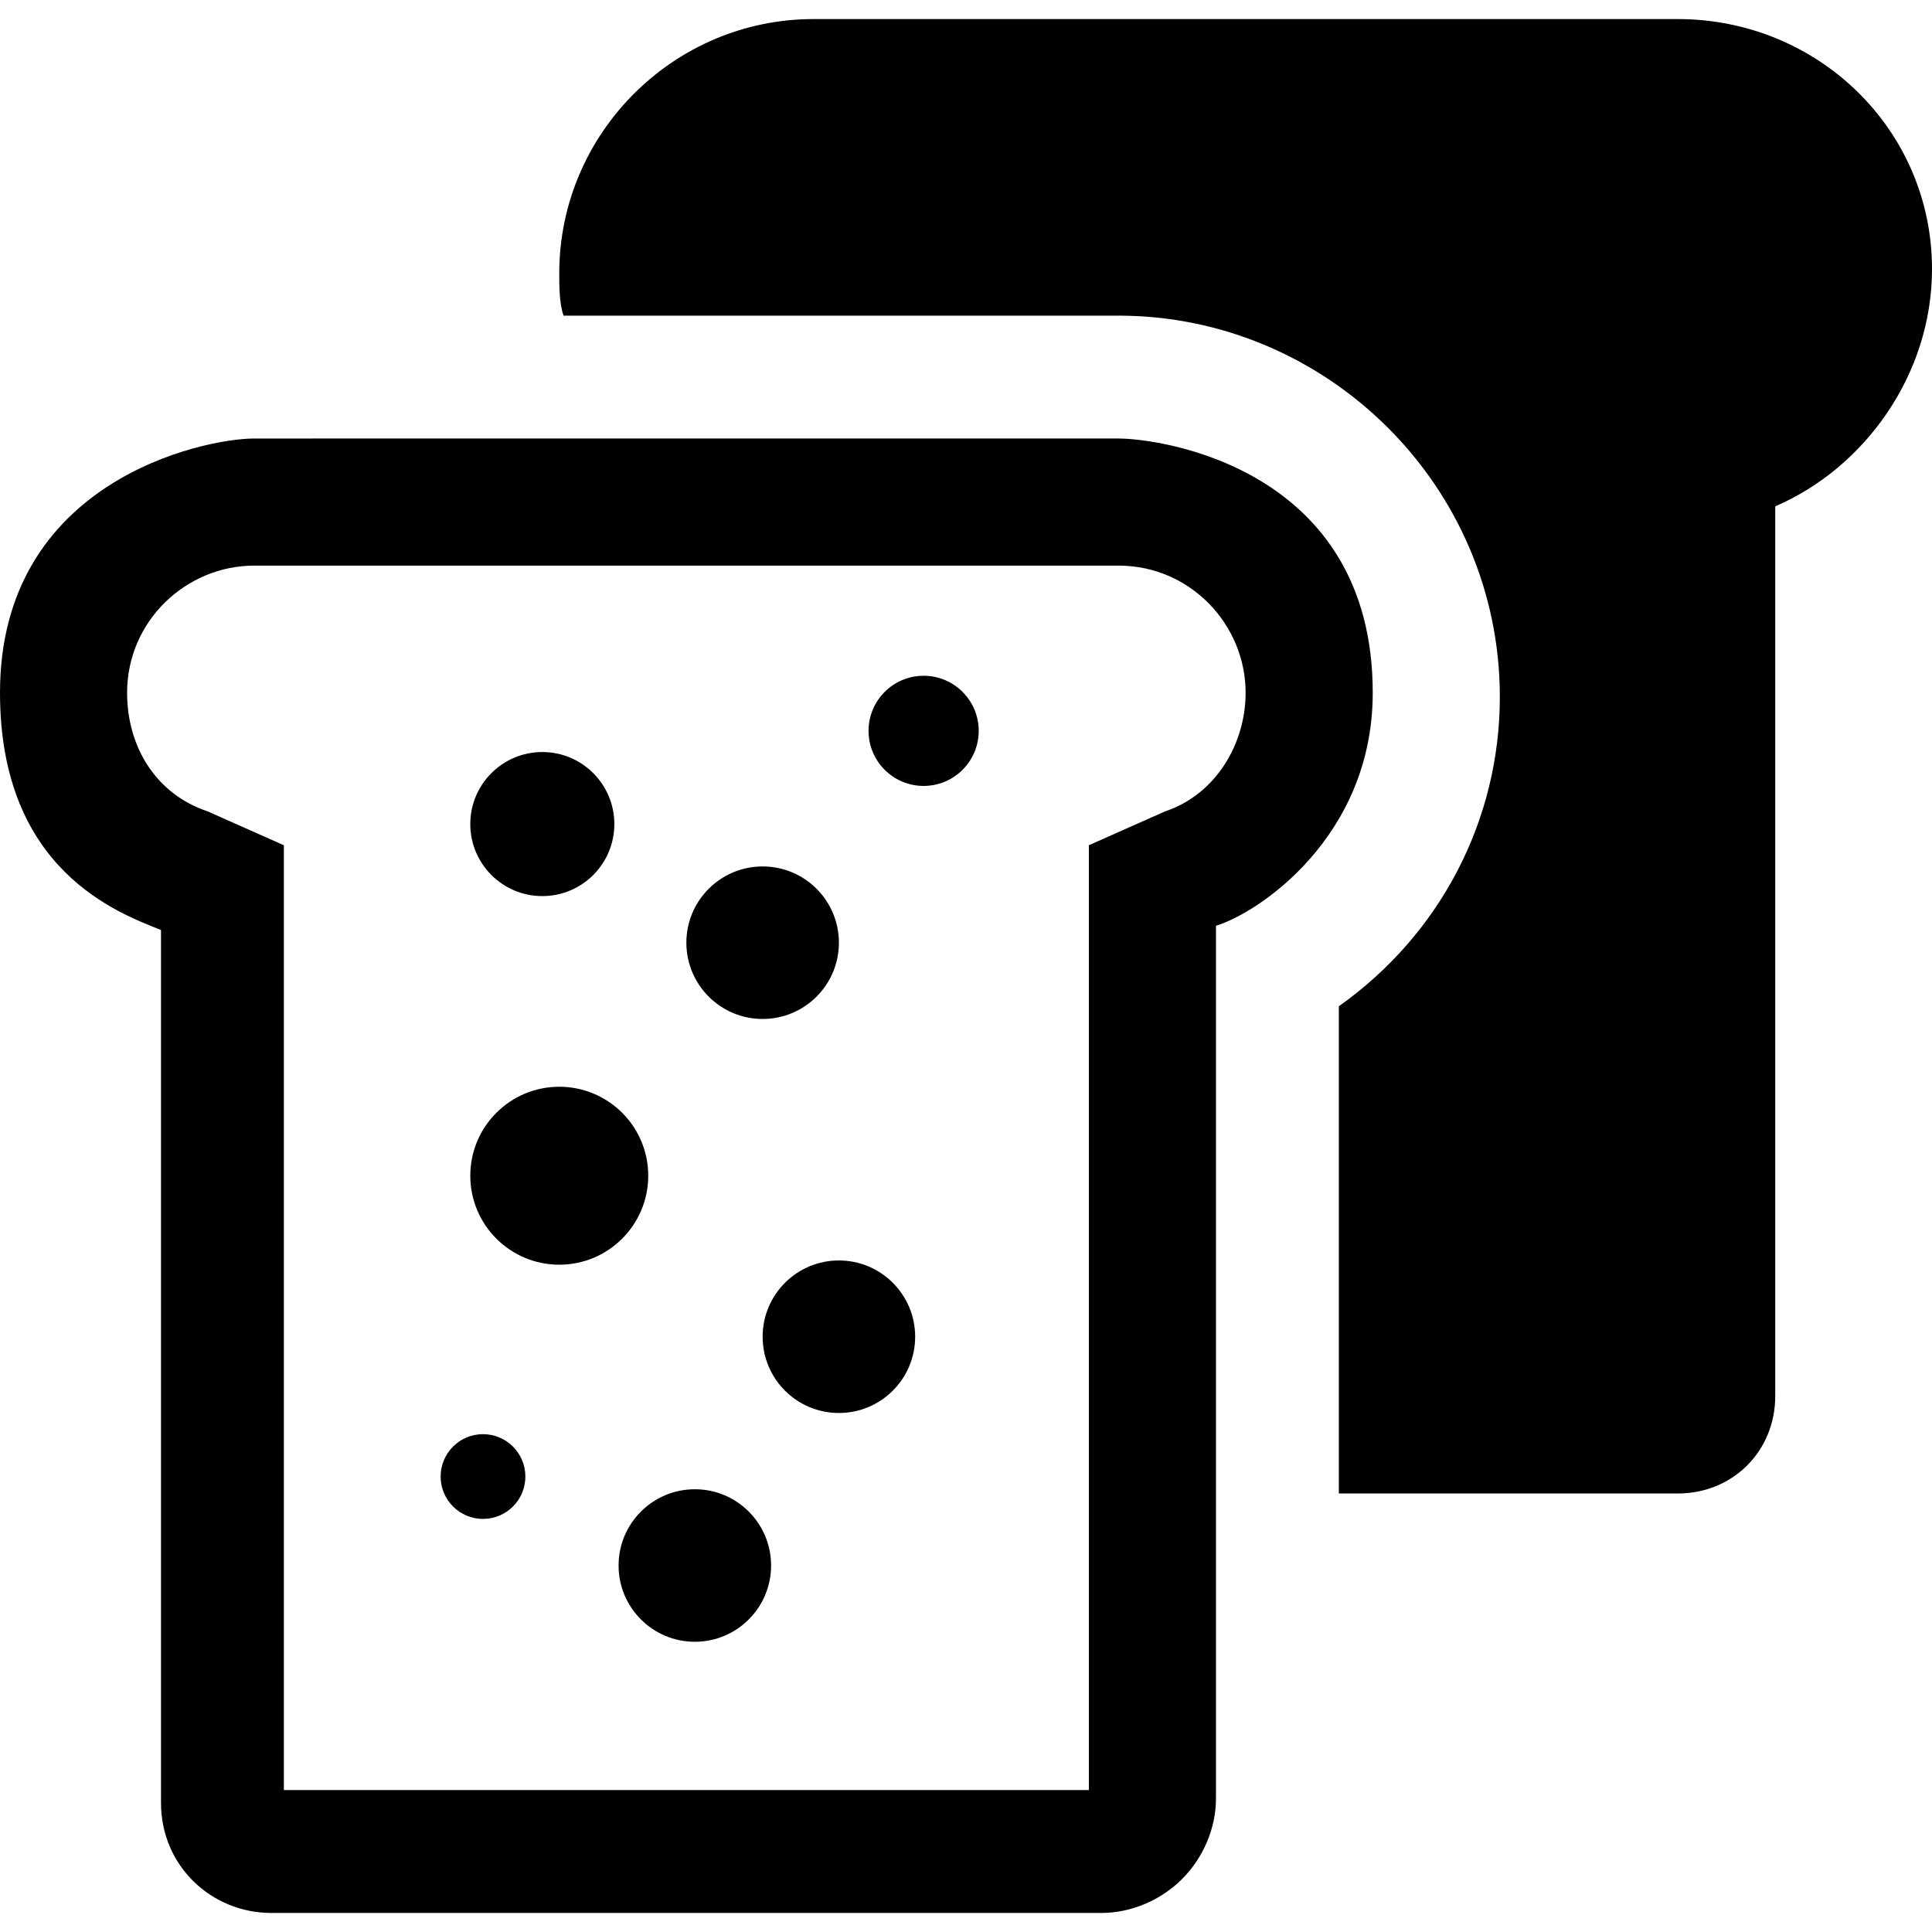
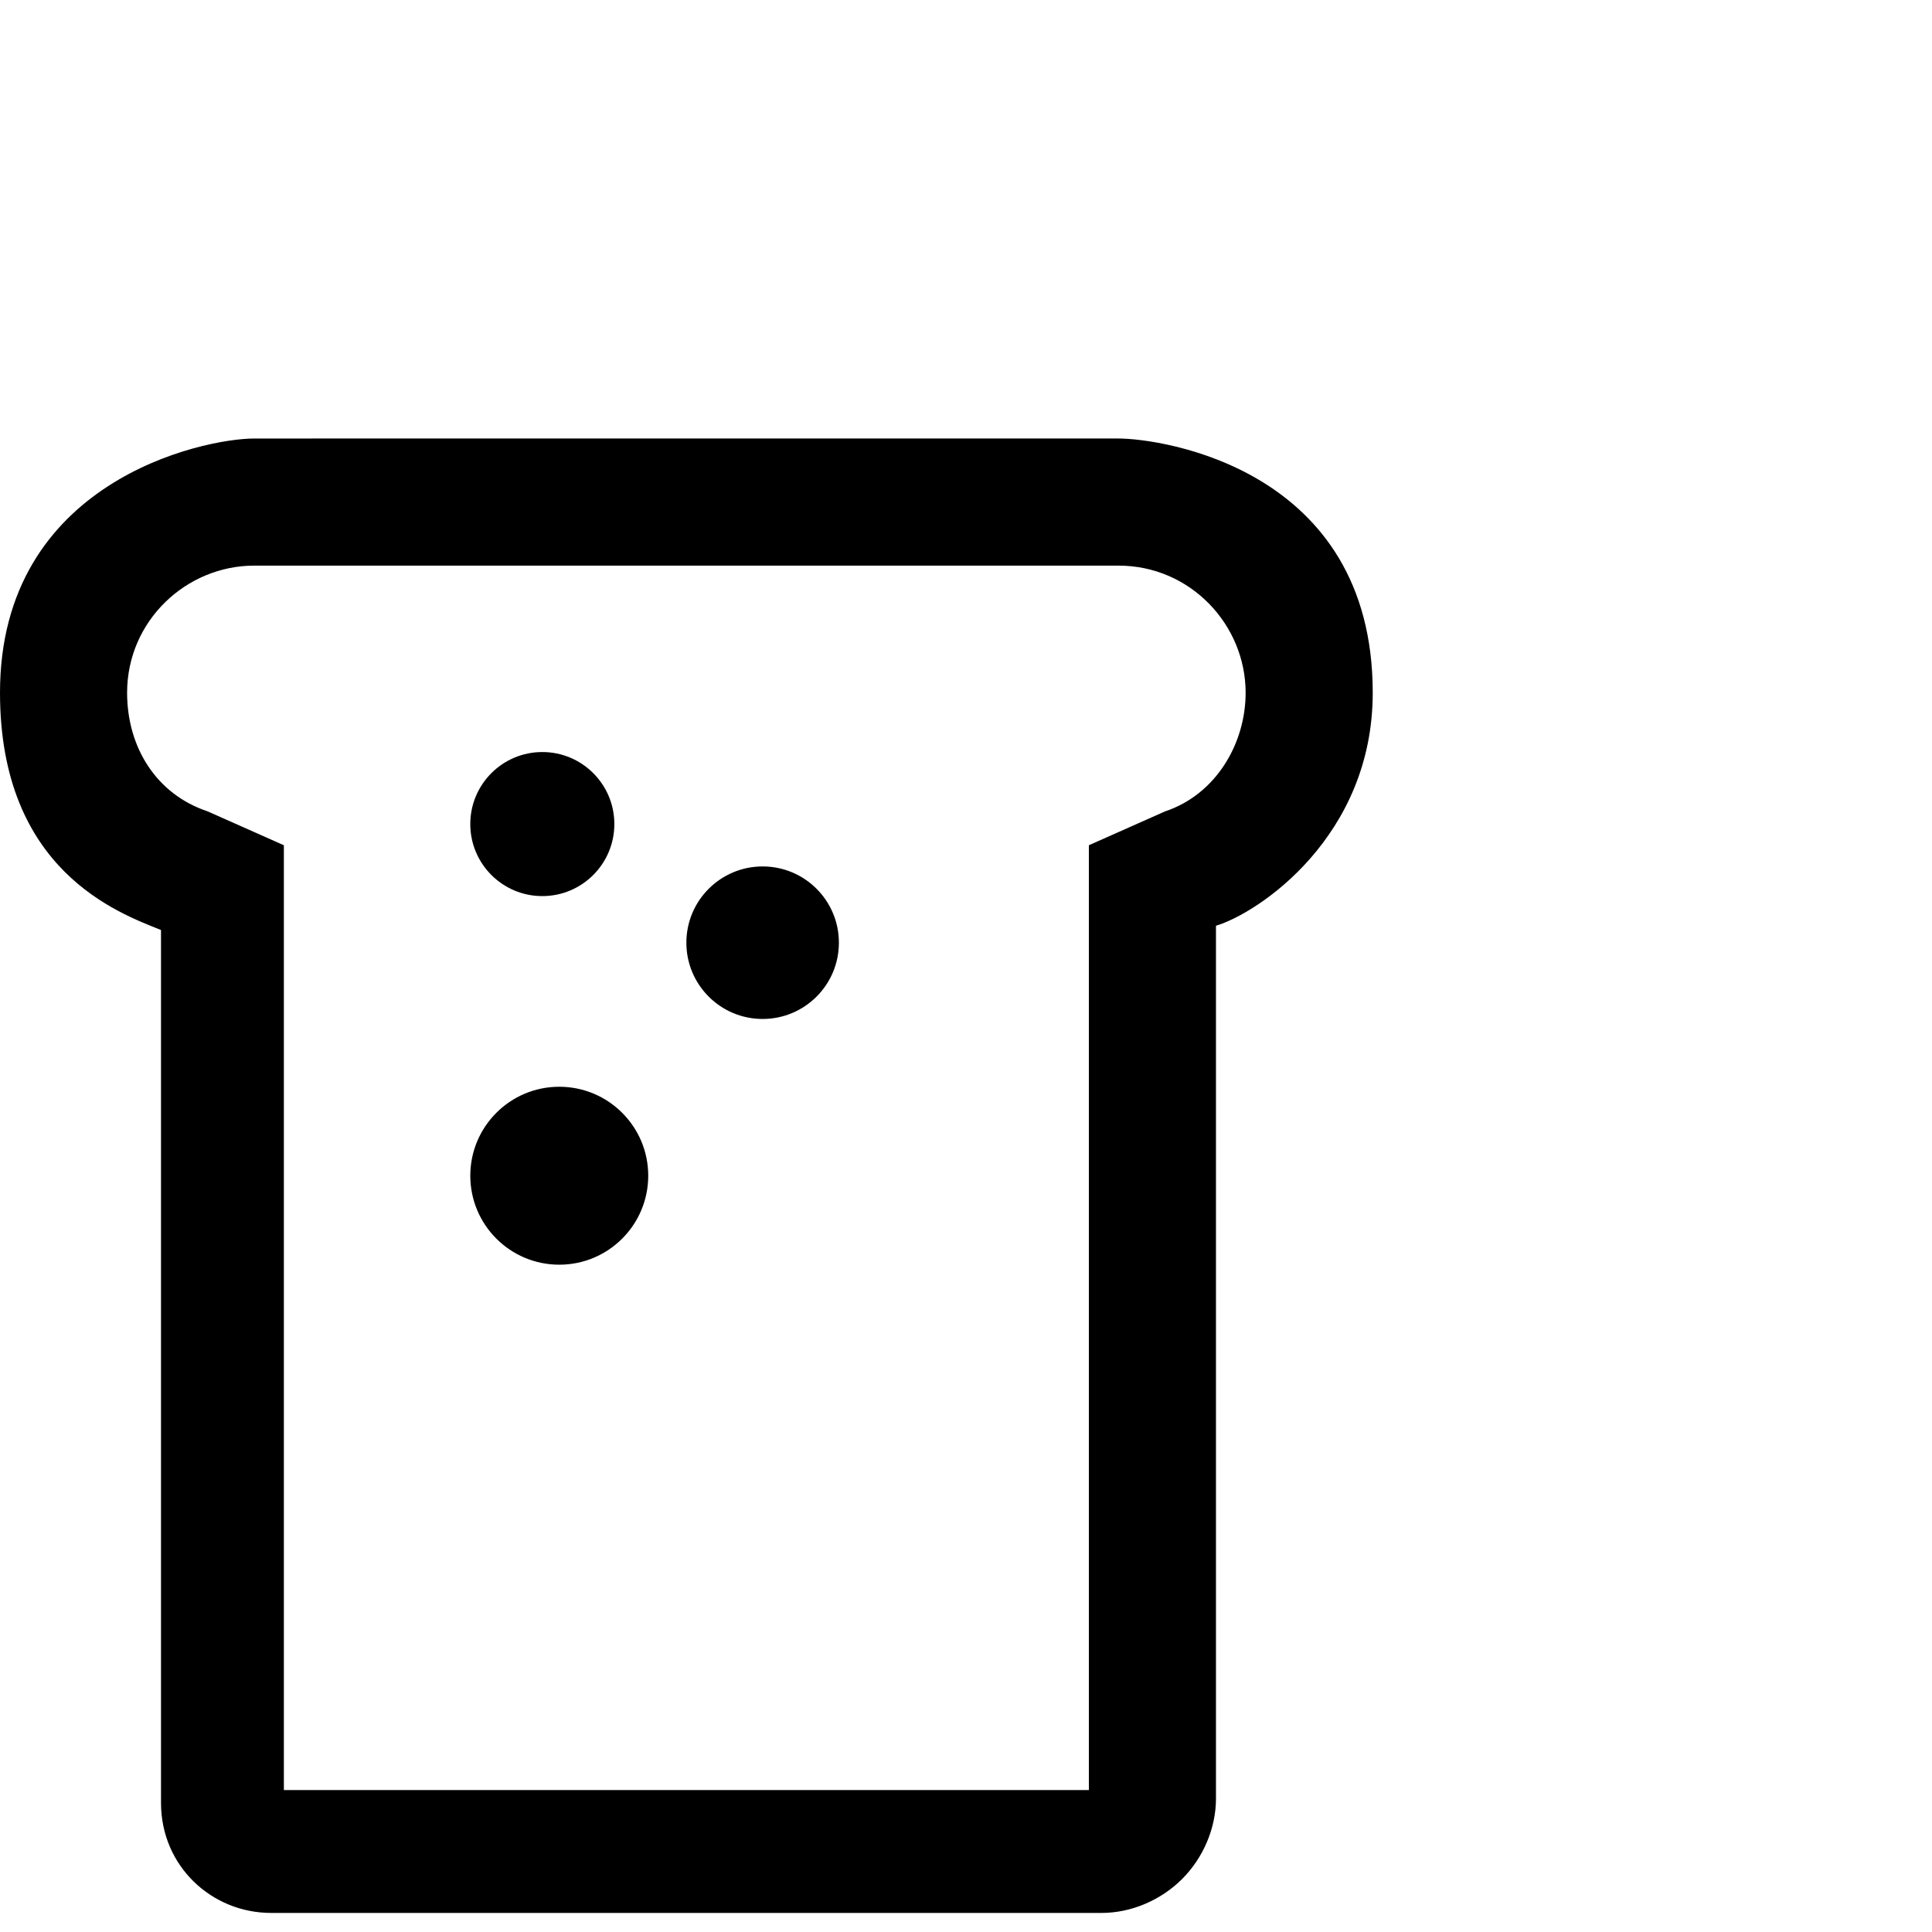
<svg xmlns="http://www.w3.org/2000/svg" fill="#000000" version="1.1" id="Capa_1" width="800px" height="800px" viewBox="0 0 581.4 581.4" xml:space="preserve">
  <g>
    <g id="Layer_1_119_">
      <g>
-         <path d="M504.9,5.737H244.8c-42.075,0-76.5,34.425-76.5,76.5c0,3.825,0,8.925,1.275,12.75H336.6     c62.476,0,114.75,51,114.75,114.75c0,36.975-17.85,71.4-48.449,93.074v146.625h102c16.574,0,29.324-12.75,29.324-29.324v-267.75     C561,140.887,581.4,112.837,581.4,80.962C581.4,38.887,546.975,5.737,504.9,5.737z" />
        <path d="M413.1,208.462c0-67.575-63.75-76.5-76.5-76.5H76.5c-15.3,0-76.5,12.75-76.5,76.5c0,53.55,35.7,66.3,48.45,71.4v262.65     c0,19.125,15.3,33.15,33.15,33.15h249.9c8.925,0,17.85-3.826,24.225-10.201s10.2-15.299,10.2-24.225v-262.65     C378.675,274.762,413.1,251.812,413.1,208.462z M350.625,244.163l-22.95,10.2v25.5v258.824H85.425V279.862v-25.5l-22.95-10.2     c-15.3-5.1-24.225-19.125-24.225-35.7c0-21.675,17.85-38.25,38.25-38.25h260.1c21.676,0,38.25,17.85,38.25,38.25     C374.85,223.762,365.925,239.062,350.625,244.163z" />
        <circle cx="163.2" cy="247.988" r="21.675" />
        <circle cx="229.5" cy="283.688" r="22.95" />
        <circle cx="168.3" cy="353.812" r="26.774" />
-         <circle cx="252.45" cy="402.262" r="22.95" />
-         <circle cx="209.1" cy="471.112" r="22.949" />
-         <circle cx="145.35" cy="444.337" r="12.75" />
-         <circle cx="277.95" cy="219.937" r="16.575" />
      </g>
    </g>
  </g>
</svg>